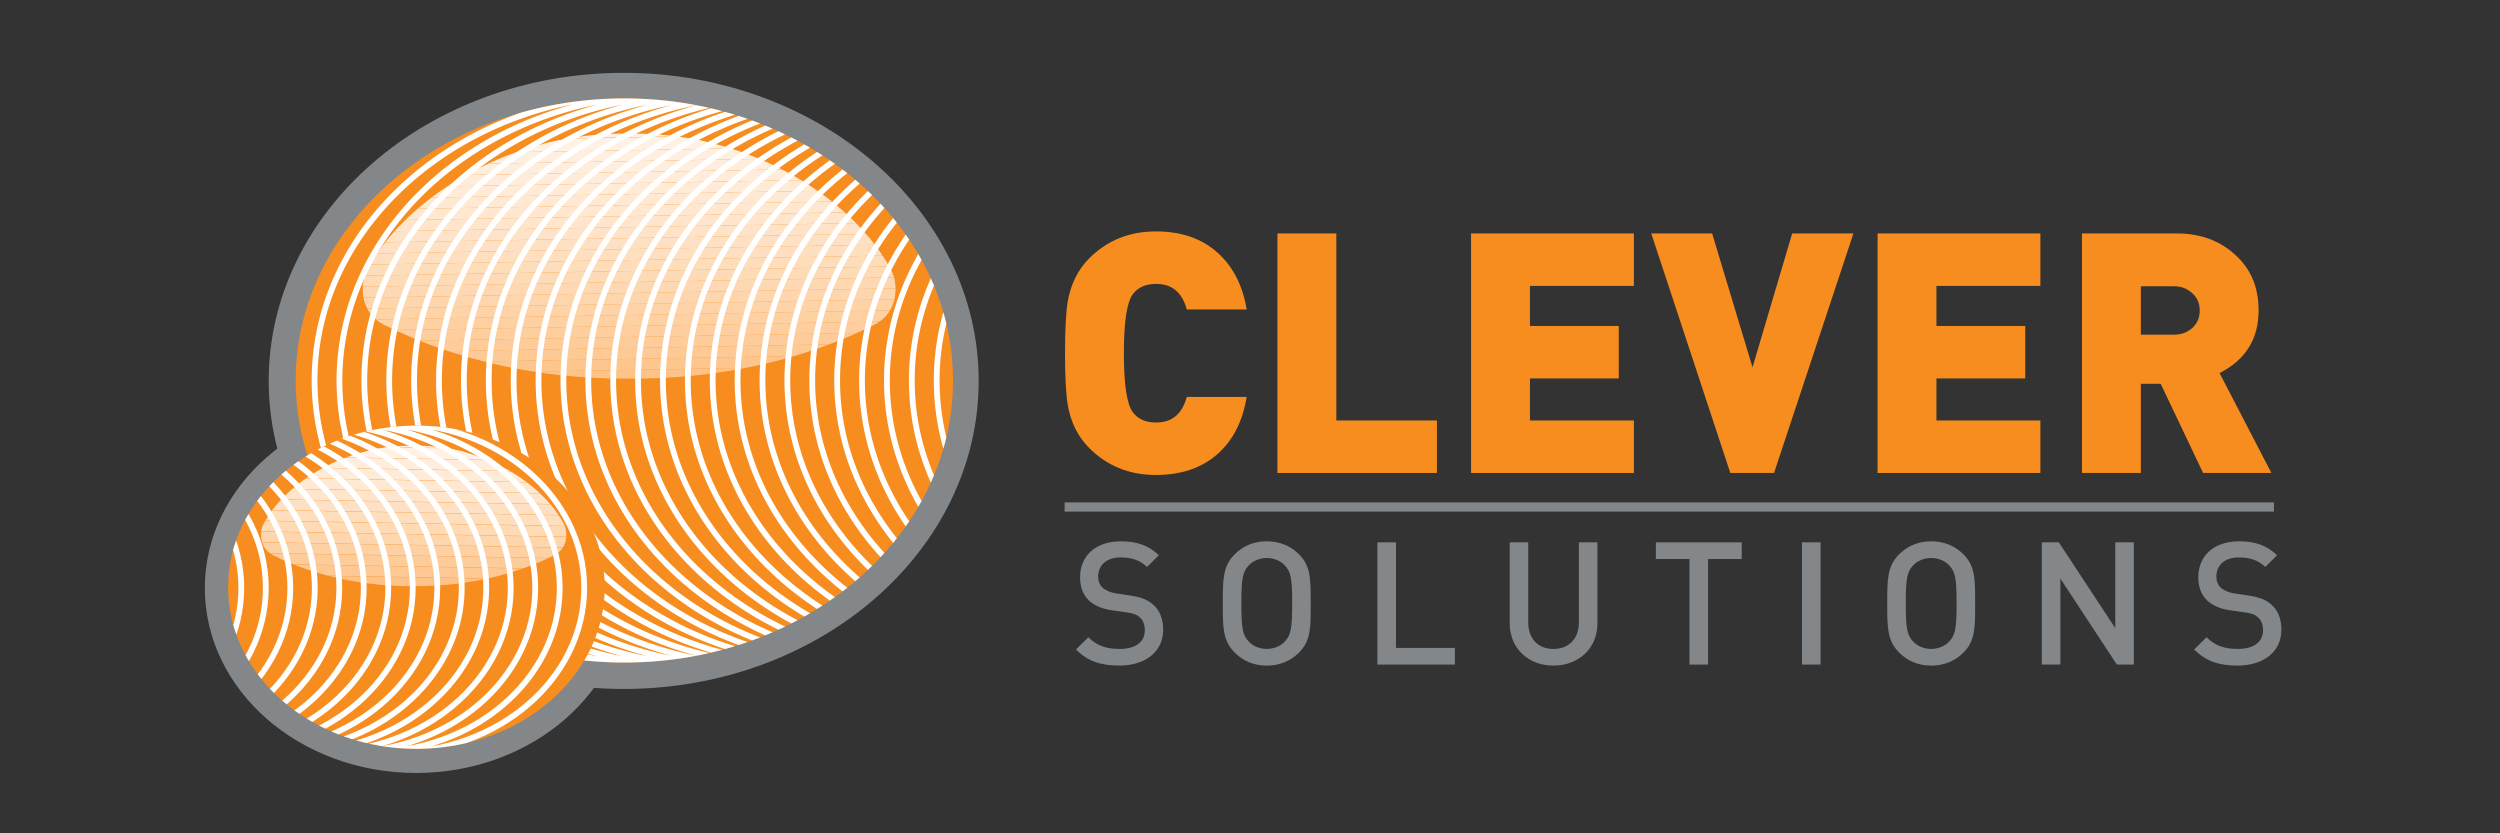
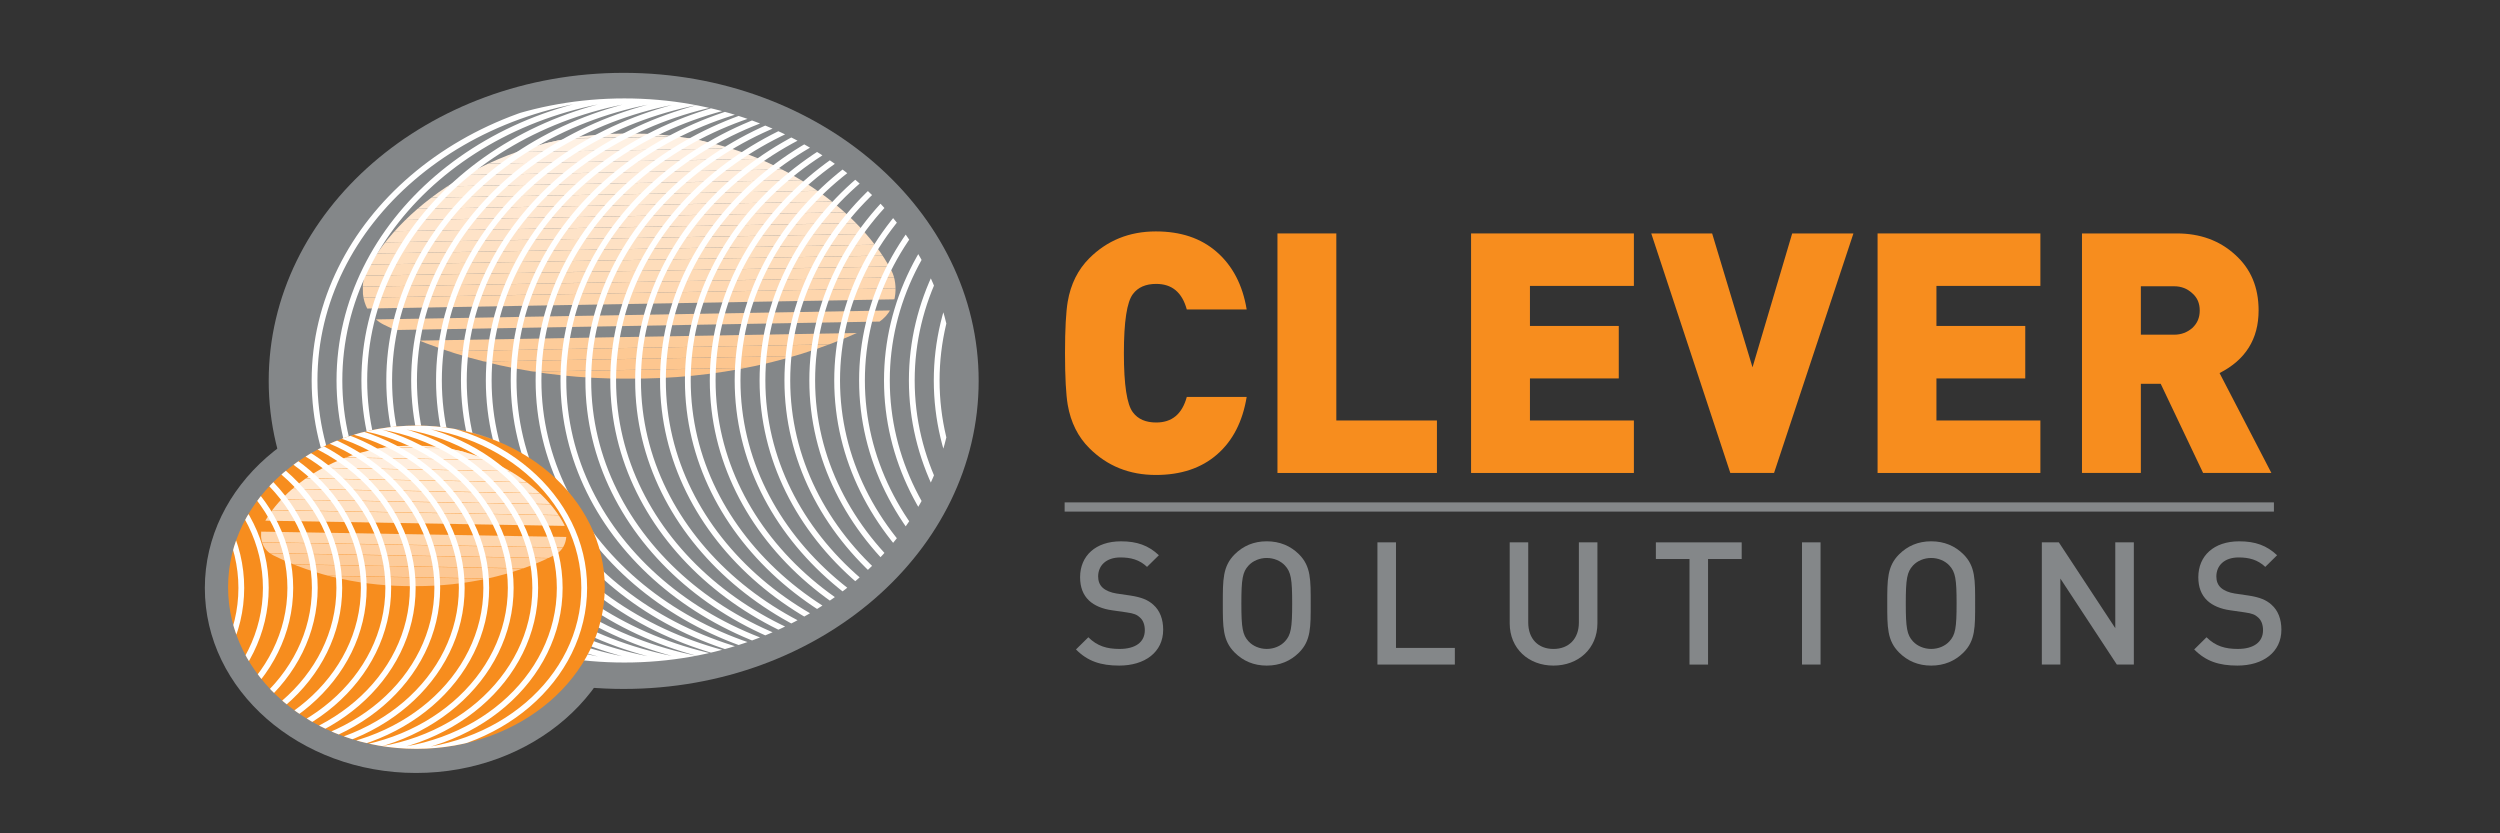
<svg xmlns="http://www.w3.org/2000/svg" xmlns:xlink="http://www.w3.org/1999/xlink" version="1.1" id="Layer_1" x="0px" y="0px" width="300px" height="100px" viewBox="0 0 300 100" enable-background="new 0 0 300 100" xml:space="preserve">
  <rect x="0" y="0" width="300" height="100" fill="#333333" stroke="none" />
-   <path display="none" fill="none" stroke="#FFFFFF" stroke-width="0.694" stroke-miterlimit="3.864" d="M11.412,87.874  c-11.969,0-21.669-8.327-21.669-18.598c0-10.271,9.7-18.597,21.669-18.597c11.966,0,21.669,8.325,21.669,18.597  C33.082,79.547,23.378,87.874,11.412,87.874" />
  <path display="none" fill="none" stroke="#FFFFFF" stroke-width="0.694" stroke-miterlimit="3.864" d="M8.633,87.852  c-11.954,0-21.644-8.317-21.644-18.575s9.69-18.574,21.644-18.574c11.955,0,21.642,8.316,21.642,18.574S20.588,87.852,8.633,87.852" />
  <path display="none" fill="none" d="M50.327,87.699c11.909,0,21.562-8.284,21.562-18.505S62.236,50.69,50.327,50.69  c-11.912,0-21.565,8.284-21.565,18.504" />
  <path display="none" fill="none" d="M28.762,69.194c0,10.221,9.653,18.505,21.565,18.505" />
  <g>
    <path fill="#F78D1E" d="M149.601,47.632h-7.186c-0.565,2.06-1.778,3.068-3.673,3.068c-1.252,0-2.181-0.403-2.786-1.21   c-0.727-0.929-1.09-3.312-1.09-7.106c0-3.795,0.363-6.175,1.09-7.104c0.605-0.806,1.534-1.212,2.786-1.212   c1.895,0,3.108,1.01,3.673,3.07h7.186c-0.485-2.949-1.695-5.249-3.593-6.905c-1.897-1.656-4.32-2.463-7.308-2.463   c-3.189,0-5.854,1.091-7.992,3.229c-1.332,1.333-2.222,3.068-2.584,5.209c-0.202,1.21-0.323,3.269-0.323,6.175   c0,2.908,0.122,4.965,0.323,6.177c0.363,2.139,1.252,3.875,2.584,5.206c2.138,2.142,4.803,3.229,7.992,3.229   c2.988,0,5.451-0.807,7.348-2.462C147.945,52.881,149.116,50.578,149.601,47.632" />
    <polygon fill="#F78D1E" points="172.431,56.756 172.431,50.458 160.359,50.458 160.359,28.012 153.296,28.012 153.296,56.756  " />
    <polygon fill="#F78D1E" points="196.066,56.756 196.066,50.458 183.593,50.458 183.593,45.412 194.252,45.412 194.252,39.114    183.593,39.114 183.593,34.309 196.066,34.309 196.066,28.012 176.529,28.012 176.529,56.756  " />
    <polygon fill="#F78D1E" points="222.412,28.012 215.064,28.012 210.302,44.08 205.456,28.012 198.15,28.012 207.638,56.755    212.886,56.755  " />
    <polygon fill="#F78D1E" points="244.846,56.756 244.846,50.458 232.372,50.458 232.372,45.412 243.031,45.412 243.031,39.114    232.372,39.114 232.372,34.309 244.846,34.309 244.846,28.012 225.309,28.012 225.309,56.756  " />
    <path fill="#F78D1E" d="M272.566,56.755l-6.219-11.988c3.108-1.577,4.685-4.08,4.685-7.51c0-2.786-0.93-5.004-2.826-6.701   c-1.858-1.695-4.198-2.544-6.984-2.544h-11.384v28.743h7.064V46.057h2.383l5.087,10.698H272.566z M263.968,37.257   c0,0.847-0.282,1.534-0.888,2.099c-0.608,0.526-1.332,0.807-2.181,0.807h-3.997v-5.811h3.997c0.849,0,1.572,0.281,2.181,0.846   C263.686,35.723,263.968,36.411,263.968,37.257" />
    <path fill="#848789" d="M139.581,75.566c0-1.258-0.391-2.306-1.195-3.008c-0.617-0.555-1.379-0.884-2.737-1.092l-1.669-0.245   c-0.68-0.104-1.277-0.352-1.647-0.683c-0.391-0.349-0.556-0.822-0.556-1.357c0-1.3,0.946-2.288,2.676-2.288   c1.236,0,2.287,0.27,3.192,1.133l1.421-1.398c-1.254-1.176-2.615-1.669-4.551-1.669c-3.048,0-4.903,1.75-4.903,4.306   c0,1.192,0.352,2.121,1.071,2.801c0.64,0.598,1.589,1.009,2.782,1.172l1.73,0.249c0.866,0.123,1.235,0.268,1.606,0.618   c0.391,0.349,0.577,0.884,0.577,1.523c0,1.423-1.113,2.246-3.027,2.246c-1.504,0-2.677-0.33-3.75-1.401l-1.484,1.462   c1.402,1.421,2.988,1.937,5.191,1.937C137.377,79.871,139.581,78.266,139.581,75.566" />
    <path fill="#848789" d="M157.284,72.414c0-2.821,0.04-4.449-1.398-5.892c-1.012-1.009-2.309-1.565-3.876-1.565   c-1.565,0-2.84,0.557-3.851,1.565c-1.441,1.442-1.421,3.07-1.421,5.892c0,2.82-0.021,4.449,1.421,5.891   c1.011,1.01,2.286,1.567,3.851,1.567c1.567,0,2.864-0.558,3.876-1.567C157.324,76.863,157.284,75.234,157.284,72.414    M155.061,72.414c0,2.945-0.144,3.771-0.866,4.552c-0.513,0.558-1.317,0.906-2.185,0.906c-0.862,0-1.667-0.349-2.182-0.906   c-0.721-0.781-0.865-1.606-0.865-4.552c0-2.946,0.144-3.77,0.865-4.552c0.514-0.556,1.319-0.905,2.182-0.905   c0.867,0,1.672,0.35,2.185,0.905C154.917,68.645,155.061,69.468,155.061,72.414" />
    <polygon fill="#848789" points="174.582,79.746 174.582,77.75 167.518,77.75 167.518,65.081 165.292,65.081 165.292,79.746  " />
    <path fill="#848789" d="M191.69,74.805v-9.724h-2.224v9.621c0,1.957-1.215,3.172-3.051,3.172c-1.833,0-3.027-1.215-3.027-3.172   v-9.621h-2.223v9.724c0,3.027,2.265,5.066,5.25,5.066C189.403,79.871,191.69,77.832,191.69,74.805" />
    <polygon fill="#848789" points="209.002,67.081 209.002,65.084 198.704,65.084 198.704,67.081 202.74,67.081 202.74,79.749    204.966,79.749 204.966,67.081  " />
    <rect x="216.24" y="65.081" fill="#848789" width="2.225" height="14.665" />
    <path fill="#848789" d="M237.016,72.414c0-2.821,0.042-4.449-1.399-5.892c-1.011-1.009-2.309-1.565-3.874-1.565   c-1.563,0-2.841,0.557-3.85,1.565c-1.444,1.442-1.422,3.07-1.422,5.892c0,2.82-0.022,4.449,1.422,5.891   c1.009,1.01,2.286,1.567,3.85,1.567c1.565,0,2.863-0.558,3.874-1.567C237.058,76.863,237.016,75.234,237.016,72.414    M234.792,72.414c0,2.945-0.145,3.771-0.867,4.552c-0.512,0.558-1.316,0.906-2.183,0.906c-0.864,0-1.669-0.349-2.184-0.906   c-0.72-0.781-0.864-1.606-0.864-4.552c0-2.946,0.145-3.77,0.864-4.552c0.515-0.556,1.319-0.905,2.184-0.905   c0.866,0,1.671,0.35,2.183,0.905C234.647,68.645,234.792,69.468,234.792,72.414" />
    <polygon fill="#848789" points="256.061,79.746 256.061,65.081 253.834,65.081 253.834,75.38 247.06,65.081 245.021,65.081    245.021,79.746 247.244,79.746 247.244,69.426 254.021,79.746  " />
    <path fill="#848789" d="M273.767,75.566c0-1.258-0.391-2.306-1.195-3.008c-0.618-0.555-1.379-0.884-2.739-1.092l-1.668-0.245   c-0.68-0.104-1.277-0.352-1.648-0.683c-0.392-0.349-0.555-0.822-0.555-1.357c0-1.3,0.945-2.288,2.677-2.288   c1.235,0,2.284,0.27,3.194,1.133l1.419-1.398c-1.255-1.176-2.614-1.669-4.552-1.669c-3.047,0-4.902,1.75-4.902,4.306   c0,1.192,0.352,2.121,1.071,2.801c0.64,0.598,1.585,1.009,2.78,1.172l1.73,0.249c0.866,0.123,1.234,0.268,1.606,0.618   c0.393,0.349,0.577,0.884,0.577,1.523c0,1.423-1.113,2.246-3.027,2.246c-1.504,0-2.677-0.33-3.751-1.401l-1.48,1.462   c1.399,1.421,2.985,1.937,5.188,1.937C271.563,79.871,273.767,78.266,273.767,75.566" />
    <line fill="none" stroke="#848789" stroke-width="1.104" stroke-miterlimit="3.864" x1="127.757" y1="60.839" x2="272.87" y2="60.839" />
    <g>
      <g>
        <defs>
          <rect id="SVGID_1_" x="-233.364" y="-2057.935" width="1179.625" height="2988.382" />
        </defs>
        <clipPath id="SVGID_2_">
          <use xlink:href="#SVGID_1_" overflow="visible" />
        </clipPath>
        <path clip-path="url(#SVGID_2_)" fill="#848789" d="M24.581,70.566c0-12.258,11.351-22.191,25.351-22.191     c14.002,0,25.353,9.933,25.353,22.191c0,12.255-11.351,22.189-25.353,22.189C35.932,92.756,24.581,82.821,24.581,70.566" />
        <path clip-path="url(#SVGID_2_)" fill="#848789" d="M32.245,45.708c0-20.417,19.072-36.966,42.596-36.966     c23.526,0,42.599,16.549,42.599,36.966S98.367,82.673,74.841,82.673C51.317,82.673,32.245,66.125,32.245,45.708" />
-         <path clip-path="url(#SVGID_2_)" fill="#F78D1E" d="M35.483,45.656c0-18.693,17.659-33.846,39.442-33.846     c21.781,0,39.438,15.153,39.438,33.846c0,18.695-17.658,33.847-39.438,33.847C53.142,79.503,35.483,64.351,35.483,45.656" />
      </g>
      <g>
        <defs>
          <path id="SVGID_3_" d="M74.925,16.029c-14.638,0-26.725,8.318-30.94,16.513c-0.752,1.461-0.903,4.929,2.077,6.422      c8.69,4.354,18.822,6.479,28.881,6.472l0.493-0.004c10.26,0.096,20.627-2.028,29.493-6.468c2.981-1.494,2.829-4.961,2.078-6.422      c-4.216-8.194-16.303-16.513-30.939-16.513H74.925z" />
        </defs>
        <clipPath id="SVGID_4_">
          <use xlink:href="#SVGID_3_" overflow="visible" />
        </clipPath>
        <polyline clip-path="url(#SVGID_4_)" fill="#FDC389" points="107.623,43.83 43.721,44.944 43.744,46.257 107.646,45.142    " />
        <polyline clip-path="url(#SVGID_4_)" fill="#FDC68F" points="107.602,42.512 43.701,43.626 43.724,44.939 107.626,43.824    " />
        <polyline clip-path="url(#SVGID_4_)" fill="#FDC994" points="107.579,41.194 43.677,42.309 43.7,43.621 107.603,42.506    " />
        <polyline clip-path="url(#SVGID_4_)" fill="#FDCC9A" points="107.556,39.876 43.653,40.99 43.677,42.303 107.579,41.189    " />
-         <polyline clip-path="url(#SVGID_4_)" fill="#FECE9E" points="107.532,38.559 43.63,39.673 43.653,40.985 107.556,39.872    " />
        <polyline clip-path="url(#SVGID_4_)" fill="#FED1A3" points="107.508,37.241 43.606,38.355 43.629,39.668 107.533,38.554    " />
-         <polyline clip-path="url(#SVGID_4_)" fill="#FED3A8" points="107.485,35.923 43.583,37.038 43.606,38.35 107.508,37.236    " />
        <polyline clip-path="url(#SVGID_4_)" fill="#FED6AD" points="107.464,34.605 43.562,35.72 43.586,37.032 107.487,35.918    " />
        <polyline clip-path="url(#SVGID_4_)" fill="#FED8B2" points="107.44,33.288 43.539,34.402 43.562,35.714 107.464,34.6    " />
        <polyline clip-path="url(#SVGID_4_)" fill="#FEDBB7" points="107.418,31.97 43.515,33.084 43.539,34.396 107.44,33.282    " />
        <polyline clip-path="url(#SVGID_4_)" fill="#FEDDBB" points="107.395,30.649 43.492,31.764 43.515,33.076 107.418,31.962    " />
        <polyline clip-path="url(#SVGID_4_)" fill="#FEDFBF" points="107.37,29.332 43.468,30.446 43.491,31.758 107.395,30.645    " />
        <polyline clip-path="url(#SVGID_4_)" fill="#FEE1C4" points="107.35,28.014 43.447,29.128 43.47,30.44 107.372,29.327    " />
        <polyline clip-path="url(#SVGID_4_)" fill="#FEE3C8" points="107.325,26.696 43.424,27.811 43.447,29.123 107.35,28.008    " />
        <polyline clip-path="url(#SVGID_4_)" fill="#FFE5CC" points="107.303,25.378 43.4,26.494 43.423,27.805 107.325,26.691    " />
        <polyline clip-path="url(#SVGID_4_)" fill="#FFE7D0" points="107.279,24.06 43.377,25.175 43.4,26.487 107.303,25.374    " />
        <polyline clip-path="url(#SVGID_4_)" fill="#FFE9D3" points="107.256,22.742 43.354,23.857 43.377,25.17 107.279,24.056    " />
        <polyline clip-path="url(#SVGID_4_)" fill="#FFEBD6" points="107.231,21.425 43.33,22.54 43.353,23.852 107.257,22.738    " />
        <polyline clip-path="url(#SVGID_4_)" fill="#FFECDA" points="107.211,20.107 43.309,21.222 43.332,22.535 107.234,21.42    " />
        <polyline clip-path="url(#SVGID_4_)" fill="#FFEEDD" points="107.188,18.79 43.285,19.904 43.309,21.216 107.211,20.102    " />
        <polyline clip-path="url(#SVGID_4_)" fill="#FFEFE0" points="107.164,17.472 43.262,18.586 43.285,19.898 107.188,18.784    " />
        <polyline clip-path="url(#SVGID_4_)" fill="#FFF1E3" points="107.142,16.154 43.239,17.268 43.261,18.581 107.164,17.466    " />
        <polyline clip-path="url(#SVGID_4_)" fill="#FFF1E3" points="107.138,15.935 43.246,17.049 43.259,17.736 107.151,16.622    " />
        <polyline clip-path="url(#SVGID_4_)" fill="#FFF1E3" points="107.125,15.22 43.233,16.334 43.247,17.021 107.138,15.907    " />
      </g>
      <g>
        <defs>
          <path id="SVGID_5_" d="M35.484,45.656c0,18.695,17.657,33.848,39.441,33.848c21.782,0,39.44-15.153,39.44-33.848      c0-18.691-17.658-33.846-39.44-33.846C53.141,11.81,35.484,26.965,35.484,45.656" />
        </defs>
        <clipPath id="SVGID_6_">
          <use xlink:href="#SVGID_5_" overflow="visible" />
        </clipPath>
        <path clip-path="url(#SVGID_6_)" fill="none" stroke="#FFFFFF" stroke-width="0.694" stroke-miterlimit="3.864" d="     M34.761,45.656c0-19.002,17.979-34.408,40.158-34.408s40.163,15.406,40.163,34.408c0,19.002-17.983,34.409-40.163,34.409     S34.761,64.658,34.761,45.656z M37.746,45.656c0-18.99,17.968-34.384,40.133-34.384c22.165,0,40.132,15.394,40.132,34.384     c0,18.992-17.967,34.385-40.132,34.385C55.714,80.041,37.746,64.647,37.746,45.656z M40.731,45.656     c0-18.978,17.956-34.362,40.104-34.362c22.149,0,40.105,15.385,40.105,34.362c0,18.979-17.956,34.364-40.105,34.364     C58.687,80.02,40.731,64.635,40.731,45.656z M43.716,45.656c0-18.967,17.942-34.342,40.078-34.342     c22.133,0,40.075,15.375,40.075,34.342s-17.942,34.342-40.075,34.342C61.659,79.998,43.716,64.623,43.716,45.656z M46.704,45.656     c0-18.955,17.929-34.321,40.05-34.321c22.12,0,40.049,15.367,40.049,34.321c0,18.956-17.93,34.323-40.049,34.323     C64.633,79.979,46.704,64.611,46.704,45.656z M49.688,45.656c0-18.943,17.92-34.297,40.022-34.297     c22.104,0,40.023,15.354,40.023,34.297c0,18.946-17.919,34.298-40.023,34.298C67.608,79.954,49.688,64.602,49.688,45.656z      M52.674,45.656c0-18.931,17.905-34.277,39.995-34.277c22.089,0,39.994,15.347,39.994,34.277     c0,18.932-17.905,34.278-39.994,34.278C70.58,79.934,52.674,64.588,52.674,45.656z M55.662,45.656     c0-18.92,17.893-34.256,39.966-34.256c22.074,0,39.966,15.335,39.966,34.256s-17.893,34.257-39.966,34.257     C73.555,79.913,55.662,64.576,55.662,45.656z M58.647,45.656c0-18.908,17.883-34.235,39.94-34.235     c22.058,0,39.938,15.327,39.938,34.235c0,18.909-17.88,34.237-39.938,34.237C76.53,79.893,58.647,64.564,58.647,45.656z      M61.635,45.656c0-18.894,17.869-34.212,39.911-34.212s39.91,15.318,39.91,34.212c0,18.895-17.868,34.213-39.91,34.213     S61.635,64.551,61.635,45.656z M64.622,45.656c0-18.884,17.857-34.19,39.883-34.19c22.028,0,39.884,15.307,39.884,34.19     c0,18.885-17.856,34.192-39.884,34.192C82.479,79.848,64.622,64.541,64.622,45.656z M67.608,45.656     c0-18.872,17.843-34.17,39.856-34.17c22.011,0,39.856,15.299,39.856,34.17s-17.846,34.17-39.856,34.17     C85.451,79.826,67.608,64.527,67.608,45.656z M70.595,45.656c0-18.86,17.831-34.149,39.828-34.149     c21.999,0,39.827,15.289,39.827,34.149c0,18.861-17.828,34.15-39.827,34.15C88.426,79.806,70.595,64.517,70.595,45.656z      M73.582,45.656c0-18.848,17.818-34.125,39.801-34.125c21.98,0,39.798,15.277,39.798,34.125     c0,18.848-17.817,34.125-39.798,34.125C91.4,79.781,73.582,64.504,73.582,45.656z M76.566,45.656     c0-18.837,17.806-34.104,39.772-34.104c21.968,0,39.774,15.268,39.774,34.104c0,18.838-17.807,34.106-39.774,34.106     C94.372,79.762,76.566,64.494,76.566,45.656z M79.553,45.656c0-18.824,17.794-34.084,39.746-34.084     c21.949,0,39.746,15.26,39.746,34.084c0,18.825-17.797,34.084-39.746,34.084C97.348,79.74,79.553,64.48,79.553,45.656z      M82.539,45.656c0-18.811,17.781-34.063,39.719-34.063c21.934,0,39.714,15.252,39.714,34.063     c0,18.811-17.78,34.065-39.714,34.065C100.32,79.721,82.539,64.467,82.539,45.656z M85.523,45.656     c0-18.8,17.771-34.04,39.689-34.04c21.921,0,39.688,15.24,39.688,34.04c0,18.801-17.768,34.041-39.688,34.041     C103.294,79.696,85.523,64.457,85.523,45.656z M88.509,45.656c0-18.787,17.756-34.019,39.663-34.019     c21.904,0,39.662,15.231,39.662,34.019c0,18.789-17.758,34.018-39.662,34.018C106.266,79.674,88.509,64.444,88.509,45.656z      M91.497,45.656c0-18.777,17.744-33.997,39.634-33.997c21.891,0,39.635,15.22,39.635,33.997     c0,18.778-17.744,33.999-39.635,33.999C109.241,79.654,91.497,64.434,91.497,45.656z M94.481,45.656     c0-18.763,17.731-33.977,39.606-33.977s39.608,15.213,39.608,33.977c0,18.764-17.733,33.977-39.608,33.977     S94.481,64.42,94.481,45.656z M97.467,45.656c0-18.753,17.72-33.953,39.58-33.953s39.579,15.2,39.579,33.953     c0,18.755-17.72,33.955-39.579,33.955S97.467,64.411,97.467,45.656z M100.456,45.656c0-18.741,17.708-33.933,39.55-33.933     s39.551,15.192,39.551,33.933c0,18.742-17.708,33.933-39.551,33.933S100.456,64.397,100.456,45.656z M103.439,45.656     c0-18.727,17.695-33.912,39.525-33.912c21.829,0,39.523,15.185,39.523,33.912c0,18.729-17.694,33.913-39.523,33.913     C121.135,79.568,103.439,64.385,103.439,45.656z M106.428,45.656c0-18.717,17.682-33.888,39.496-33.888     c21.813,0,39.497,15.171,39.497,33.888c0,18.717-17.685,33.892-39.497,33.892C124.109,79.548,106.428,64.373,106.428,45.656z      M109.415,45.656c0-18.703,17.672-33.867,39.468-33.867c21.799,0,39.472,15.164,39.472,33.867     c0,18.706-17.673,33.868-39.472,33.868C127.087,79.523,109.415,64.361,109.415,45.656z M112.402,45.656     c0-18.693,17.656-33.846,39.44-33.846c21.783,0,39.441,15.153,39.441,33.846c0,18.695-17.658,33.847-39.441,33.847     C130.059,79.503,112.402,64.351,112.402,45.656z" />
      </g>
      <g>
        <defs>
          <rect id="SVGID_7_" x="-233.364" y="-2057.935" width="1179.625" height="2988.382" />
        </defs>
        <clipPath id="SVGID_8_">
          <use xlink:href="#SVGID_7_" overflow="visible" />
        </clipPath>
        <path clip-path="url(#SVGID_8_)" fill="#F78D1E" d="M27.371,70.465c0-10.712,10.117-19.394,22.6-19.394     c12.481,0,22.6,8.682,22.6,19.394c0,10.711-10.119,19.393-22.6,19.393C37.487,89.857,27.371,81.176,27.371,70.465" />
      </g>
      <g>
        <defs>
          <path id="SVGID_9_" d="M49.316,53.488c-8.388,0-15.313,4.764-17.729,9.459c-0.432,0.836-0.517,2.824,1.189,3.682      c5.081,2.543,11.02,3.76,16.902,3.707h0.279c5.767,0.002,11.572-1.214,16.552-3.707c1.707-0.857,1.62-2.846,1.189-3.682      c-2.416-4.695-9.343-9.459-17.728-9.459H49.316z" />
        </defs>
        <clipPath id="SVGID_10_">
          <use xlink:href="#SVGID_9_" overflow="visible" />
        </clipPath>
        <polyline clip-path="url(#SVGID_10_)" fill="#FDC389" points="67.866,69.608 31.25,68.969 31.23,70.234 67.845,70.873    " />
        <polyline clip-path="url(#SVGID_10_)" fill="#FDC894" points="67.887,68.314 31.271,67.674 31.251,68.94 67.866,69.578    " />
        <polyline clip-path="url(#SVGID_10_)" fill="#FDCC9B" points="67.911,67.021 31.295,66.383 31.274,67.647 67.889,68.287    " />
        <polyline clip-path="url(#SVGID_10_)" fill="#FED1A5" points="67.931,65.728 31.316,65.088 31.294,66.354 67.911,66.993    " />
        <polyline clip-path="url(#SVGID_10_)" fill="#FED6AD" points="67.955,64.434 31.339,63.794 31.319,65.061 67.934,65.699    " />
-         <polyline clip-path="url(#SVGID_10_)" fill="#FEDAB5" points="67.978,63.139 31.363,62.5 31.341,63.766 67.957,64.404    " />
        <polyline clip-path="url(#SVGID_10_)" fill="#FEDEBD" points="68,61.846 31.384,61.207 31.363,62.471 67.978,63.111    " />
        <polyline clip-path="url(#SVGID_10_)" fill="#FEE1C4" points="68.022,60.553 31.407,59.913 31.386,61.18 68.001,61.819    " />
        <polyline clip-path="url(#SVGID_10_)" fill="#FFE5CC" points="68.045,59.26 31.431,58.619 31.41,59.886 68.024,60.523    " />
        <polyline clip-path="url(#SVGID_10_)" fill="#FFE9D2" points="68.067,57.965 31.451,57.326 31.431,58.59 68.045,59.23    " />
        <polyline clip-path="url(#SVGID_10_)" fill="#FFECD8" points="68.09,56.67 31.475,56.031 31.455,57.297 68.07,57.936    " />
        <polyline clip-path="url(#SVGID_10_)" fill="#FFEEDE" points="68.114,55.379 31.499,54.74 31.478,56.005 68.093,56.645    " />
        <polyline clip-path="url(#SVGID_10_)" fill="#FFF1E3" points="68.135,54.085 31.52,53.445 31.498,54.711 68.113,55.351    " />
        <polyline clip-path="url(#SVGID_10_)" fill="#FFF1E3" points="68.138,54.059 31.508,53.42 31.5,53.902 68.13,54.541    " />
        <polyline clip-path="url(#SVGID_10_)" fill="#FFF1E3" points="68.146,53.545 31.517,52.904 31.508,53.389 68.138,54.027    " />
      </g>
      <g>
        <defs>
          <path id="SVGID_11_" d="M27.371,70.465c0,10.711,10.116,19.393,22.6,19.393c12.48,0,22.597-8.682,22.597-19.393      c0-10.712-10.116-19.394-22.597-19.394C37.487,51.071,27.371,59.753,27.371,70.465" />
        </defs>
        <clipPath id="SVGID_12_">
          <use xlink:href="#SVGID_11_" overflow="visible" />
        </clipPath>
        <path clip-path="url(#SVGID_12_)" fill="none" stroke="#FFFFFF" stroke-width="0.694" stroke-miterlimit="3.864" d="     M26.885,70.551c0-10.939,10.333-19.809,23.081-19.809s23.078,8.87,23.078,19.809c0,10.941-10.331,19.807-23.078,19.807     S26.885,81.492,26.885,70.551z M23.999,70.551c0-10.93,10.32-19.785,23.055-19.785c12.732,0,23.052,8.855,23.052,19.785     c0,10.928-10.32,19.785-23.052,19.785C34.319,90.336,23.999,81.479,23.999,70.551z M21.113,70.551     c0-10.916,10.31-19.764,23.025-19.764c12.72,0,23.029,8.848,23.029,19.764S56.858,90.313,44.138,90.313     C31.423,90.313,21.113,81.467,21.113,70.551z M18.227,70.551c0-10.902,10.297-19.742,23-19.742     c12.703,0,23.002,8.839,23.002,19.742S53.93,90.289,41.227,90.289C28.524,90.289,18.227,81.453,18.227,70.551z M15.341,70.551     c0-10.891,10.286-19.718,22.974-19.718c12.689,0,22.973,8.827,22.973,19.718c0,10.889-10.284,19.717-22.973,19.717     C25.627,90.268,15.341,81.439,15.341,70.551z M12.455,70.551c0-10.877,10.273-19.694,22.947-19.694     c12.674,0,22.948,8.817,22.948,19.694c0,10.876-10.273,19.693-22.948,19.693C22.729,90.244,12.455,81.427,12.455,70.551z      M9.569,70.551c0-10.866,10.263-19.672,22.921-19.672c12.658,0,22.921,8.806,22.921,19.672c0,10.864-10.263,19.672-22.921,19.672     C19.832,90.223,9.569,81.415,9.569,70.551z M6.683,70.551c0-10.853,10.25-19.65,22.895-19.65c12.643,0,22.895,8.798,22.895,19.65     S42.221,90.199,29.578,90.199C16.933,90.199,6.683,81.403,6.683,70.551z M3.795,70.551c0-10.841,10.239-19.626,22.869-19.626     c12.629,0,22.866,8.786,22.866,19.626c0,10.839-10.237,19.625-22.866,19.625C14.034,90.176,3.795,81.39,3.795,70.551z      M0.908,70.551c0-10.827,10.227-19.603,22.843-19.603c12.614,0,22.84,8.775,22.84,19.603c0,10.826-10.226,19.602-22.84,19.602     C11.135,90.152,0.908,81.377,0.908,70.551z M-1.978,70.551c0-10.814,10.213-19.582,22.814-19.582     c12.601,0,22.816,8.768,22.816,19.582c0,10.813-10.216,19.581-22.816,19.581C8.235,90.132-1.978,81.363-1.978,70.551z      M-4.864,70.551c0-10.801,10.203-19.558,22.788-19.558c12.586,0,22.792,8.757,22.792,19.558     c0,10.799-10.206,19.557-22.792,19.557C5.339,90.107-4.864,81.35-4.864,70.551z M-7.75,70.551     c0-10.791,10.19-19.534,22.763-19.534s22.762,8.743,22.762,19.534c0,10.789-10.19,19.533-22.762,19.533S-7.75,81.34-7.75,70.551z      M-10.636,70.551c0-10.777,10.18-19.512,22.736-19.512c12.557,0,22.736,8.734,22.736,19.512S24.657,90.061,12.1,90.061     C-0.456,90.061-10.636,81.328-10.636,70.551z M-13.521,70.551c0-10.766,10.166-19.49,22.709-19.49     c12.541,0,22.71,8.725,22.71,19.49c0,10.763-10.169,19.49-22.71,19.49C-3.355,90.041-13.521,81.313-13.521,70.551z      M-16.408,70.551c0-10.752,10.156-19.466,22.684-19.466c12.528,0,22.681,8.714,22.681,19.466     c0,10.75-10.153,19.466-22.681,19.466C-6.252,90.017-16.408,81.301-16.408,70.551z" />
      </g>
    </g>
  </g>
</svg>